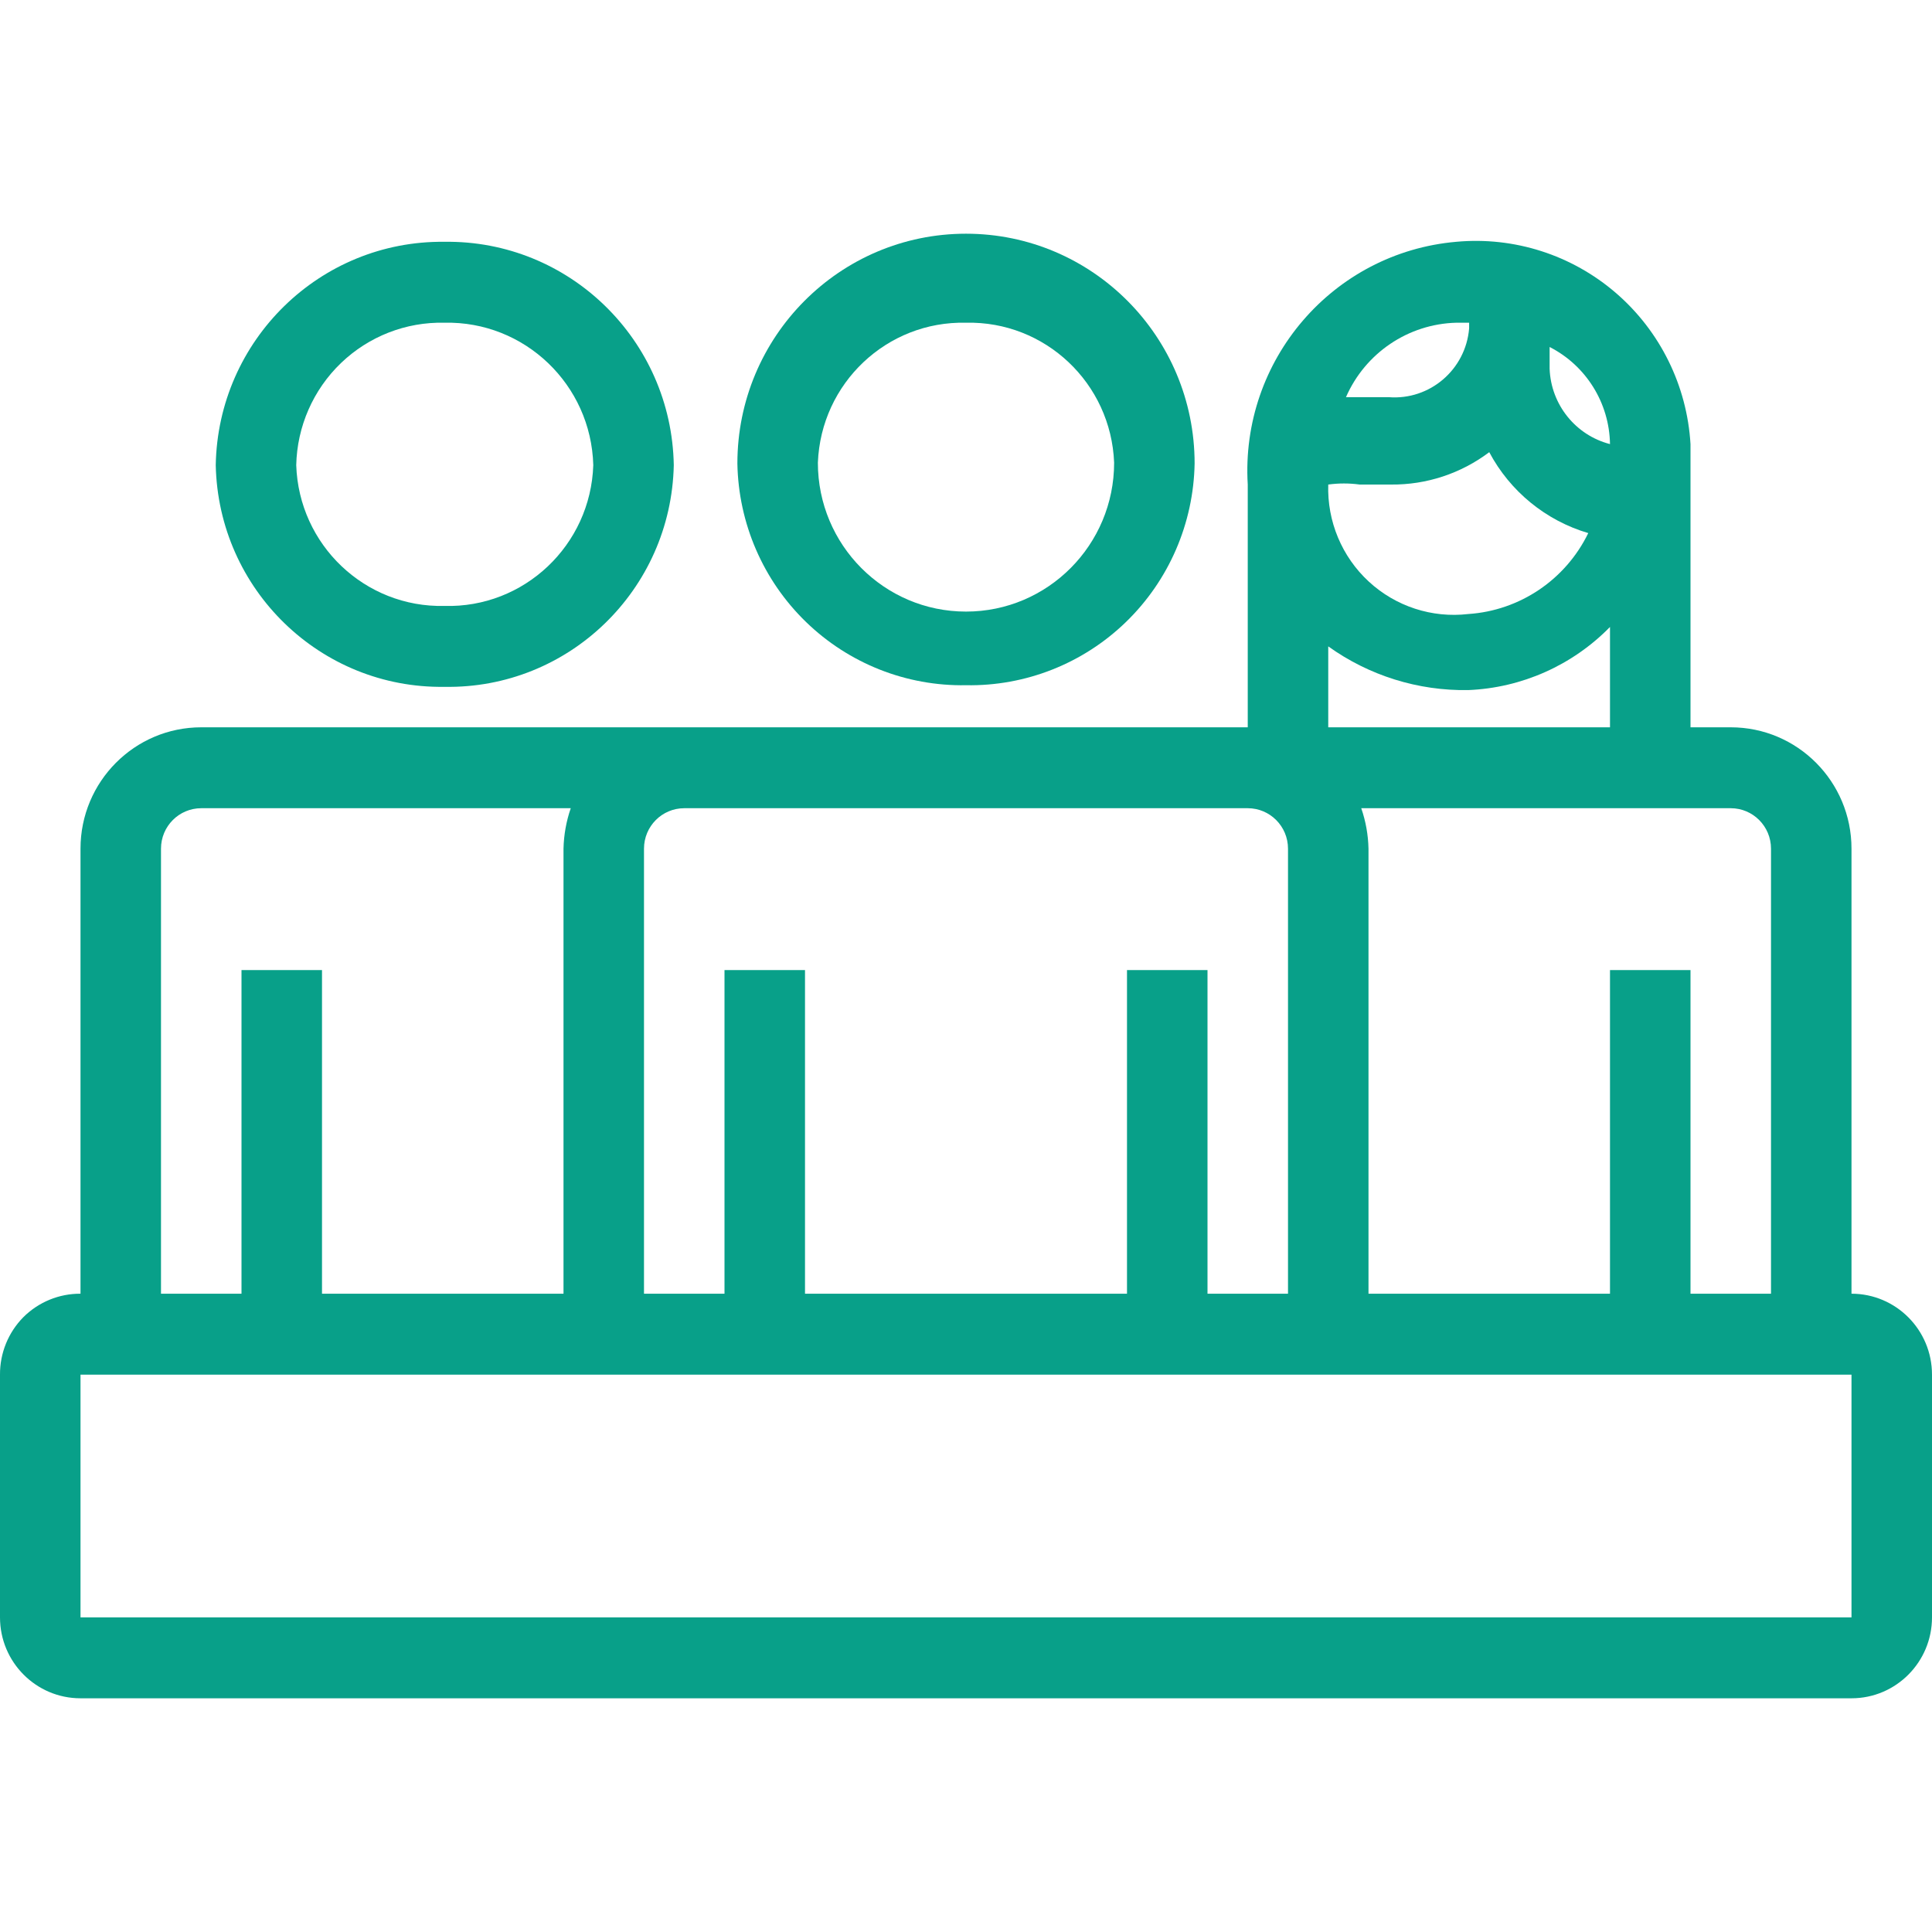
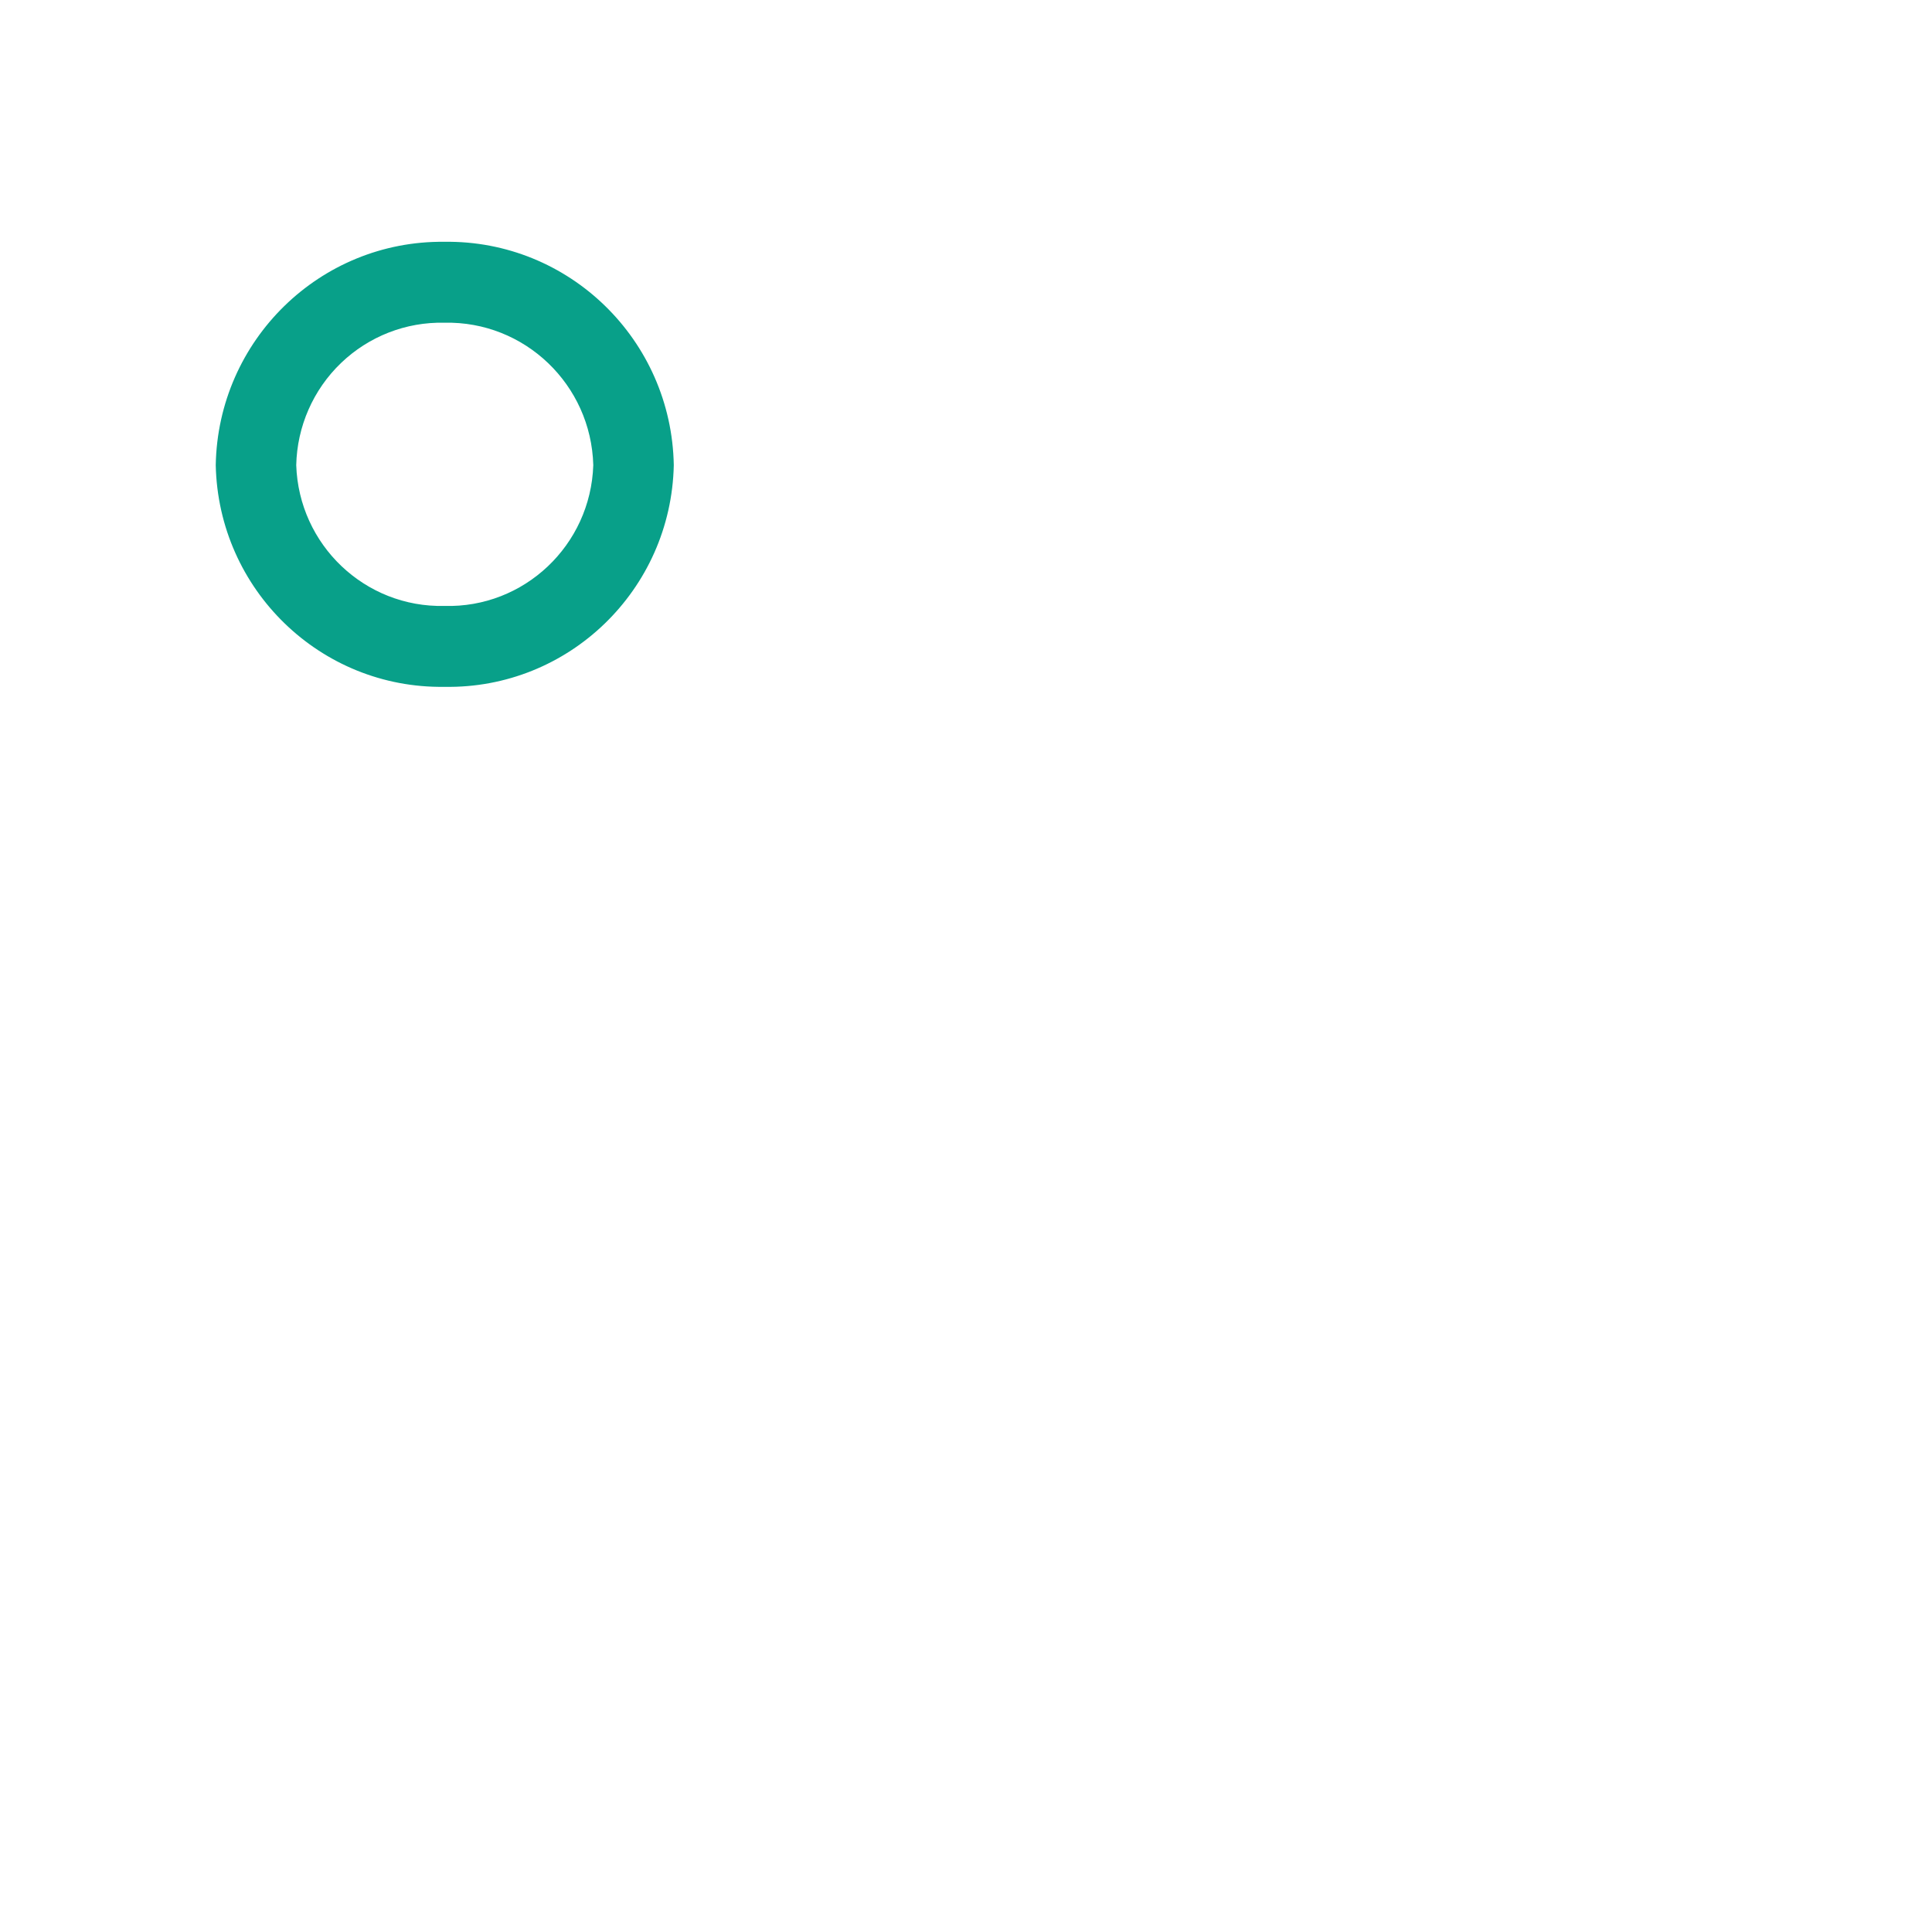
<svg xmlns="http://www.w3.org/2000/svg" width="124px" height="124px" viewBox="0 0 124 124" version="1.1">
  <title>Icons/Mercy Care/Board-Of-Directors</title>
  <g id="Icons/Mercy-Care/Board-Of-Directors" stroke="none" stroke-width="1" fill="none" fill-rule="evenodd">
    <g id="Icon_People_Board-Of-Directors_Outline_Blk_RGB" transform="translate(0, 15)" fill="#08A089" fill-rule="nonzero">
-       <path d="M62,28.979 C65.823,29.048 69.517,27.588 72.269,24.919 C75.021,22.251 76.605,18.592 76.673,14.749 C76.673,6.603 70.104,0 62,0 C53.896,0 47.327,6.603 47.327,14.749 C47.395,18.592 48.979,22.251 51.731,24.919 C54.483,27.588 58.177,29.048 62,28.979 L62,28.979 Z M62,5.713 C67.078,5.595 71.311,9.595 71.507,14.697 C71.507,19.975 67.25,24.253 62,24.253 C56.75,24.253 52.493,19.975 52.493,14.697 C52.69,9.595 56.922,5.595 62,5.713 Z" id="Shape" />
-       <path d="M28.52,29.083 C36.491,29.228 43.076,22.864 43.245,14.853 C43.104,6.813 36.519,0.404 28.52,0.519 C20.541,0.432 13.988,6.834 13.847,14.853 C14.016,22.844 20.57,29.199 28.52,29.083 L28.52,29.083 Z M28.52,5.713 C33.666,5.596 37.938,9.681 38.078,14.853 C37.91,19.996 33.638,24.035 28.52,23.89 C23.423,24.006 19.182,19.975 19.013,14.853 C19.068,12.374 20.1,10.017 21.883,8.303 C23.666,6.589 26.053,5.657 28.52,5.713 Z" id="Shape" />
-       <path d="M118.833,68.033 L118.833,39.47 C118.833,35.167 115.364,31.68 111.083,31.68 L108.5,31.68 L108.5,13.503 C108.278,9.754 106.553,6.256 103.719,3.809 C100.885,1.362 97.185,0.175 93.465,0.519 C85.541,1.209 79.606,8.119 80.083,16.099 L80.083,31.68 L12.917,31.68 C8.637,31.68 5.167,35.167 5.167,39.47 L5.167,68.033 C3.794,68.025 2.474,68.567 1.499,69.539 C0.531,70.519 -0.008,71.846 8.46103421e-05,73.227 L8.46103421e-05,88.807 C8.46103421e-05,91.675 2.313,94 5.167,94 L118.833,94 C121.687,94 124,91.675 124,88.807 L124,73.227 C124,70.358 121.687,68.033 118.833,68.033 Z M113.667,39.47 L113.667,68.033 L108.5,68.033 L108.5,47.26 L103.333,47.26 L103.333,68.033 L87.833,68.033 L87.833,39.47 C87.814,38.585 87.657,37.709 87.368,36.873 L111.083,36.873 C112.51,36.873 113.667,38.036 113.667,39.47 Z M85.25,16.099 L85.25,16.099 C85.919,16.008 86.596,16.008 87.265,16.099 L89.28,16.099 C91.551,16.122 93.766,15.392 95.583,14.022 C96.923,16.54 99.213,18.411 101.938,19.215 C100.483,22.208 97.546,24.189 94.24,24.409 C91.91,24.682 89.577,23.921 87.85,22.325 C86.123,20.729 85.174,18.456 85.25,16.099 L85.25,16.099 Z M103.333,13.503 L103.333,13.503 C101.122,12.931 99.546,10.967 99.458,8.673 L99.458,7.271 C101.8,8.465 103.292,10.864 103.333,13.503 Z M93.465,5.713 L94.292,5.713 L94.292,6.076 C94.072,8.727 91.763,10.7 89.125,10.491 L87.11,10.491 L86.387,10.491 C87.626,7.654 90.384,5.793 93.465,5.713 Z M85.25,26.486 C87.871,28.364 91.022,29.347 94.24,29.291 C97.673,29.149 100.923,27.701 103.333,25.24 L103.333,31.68 L85.25,31.68 L85.25,26.486 Z M80.083,36.873 C81.51,36.873 82.667,38.036 82.667,39.47 L82.667,68.033 L77.5,68.033 L77.5,47.26 L72.333,47.26 L72.333,68.033 L51.667,68.033 L51.667,47.26 L46.5,47.26 L46.5,68.033 L41.333,68.033 L41.333,39.47 C41.333,38.036 42.49,36.873 43.917,36.873 L80.083,36.873 Z M12.917,36.873 L36.632,36.873 C36.344,37.709 36.187,38.585 36.167,39.47 L36.167,68.033 L20.667,68.033 L20.667,47.26 L15.5,47.26 L15.5,68.033 L10.333,68.033 L10.333,39.47 C10.333,38.036 11.49,36.873 12.917,36.873 Z M118.833,91.403 L118.833,88.807 L5.167,88.807 L5.167,73.227 L118.833,73.227 L118.833,88.807 L118.833,88.807 L118.833,91.403 Z" id="Shape" />
+       <path d="M28.52,29.083 C36.491,29.228 43.076,22.864 43.245,14.853 C43.104,6.813 36.519,0.404 28.52,0.519 C20.541,0.432 13.988,6.834 13.847,14.853 C14.016,22.844 20.57,29.199 28.52,29.083 L28.52,29.083 Z M28.52,5.713 C33.666,5.596 37.938,9.681 38.078,14.853 C37.91,19.996 33.638,24.035 28.52,23.89 C23.423,24.006 19.182,19.975 19.013,14.853 C19.068,12.374 20.1,10.017 21.883,8.303 C23.666,6.589 26.053,5.657 28.52,5.713 " id="Shape" />
    </g>
  </g>
</svg>